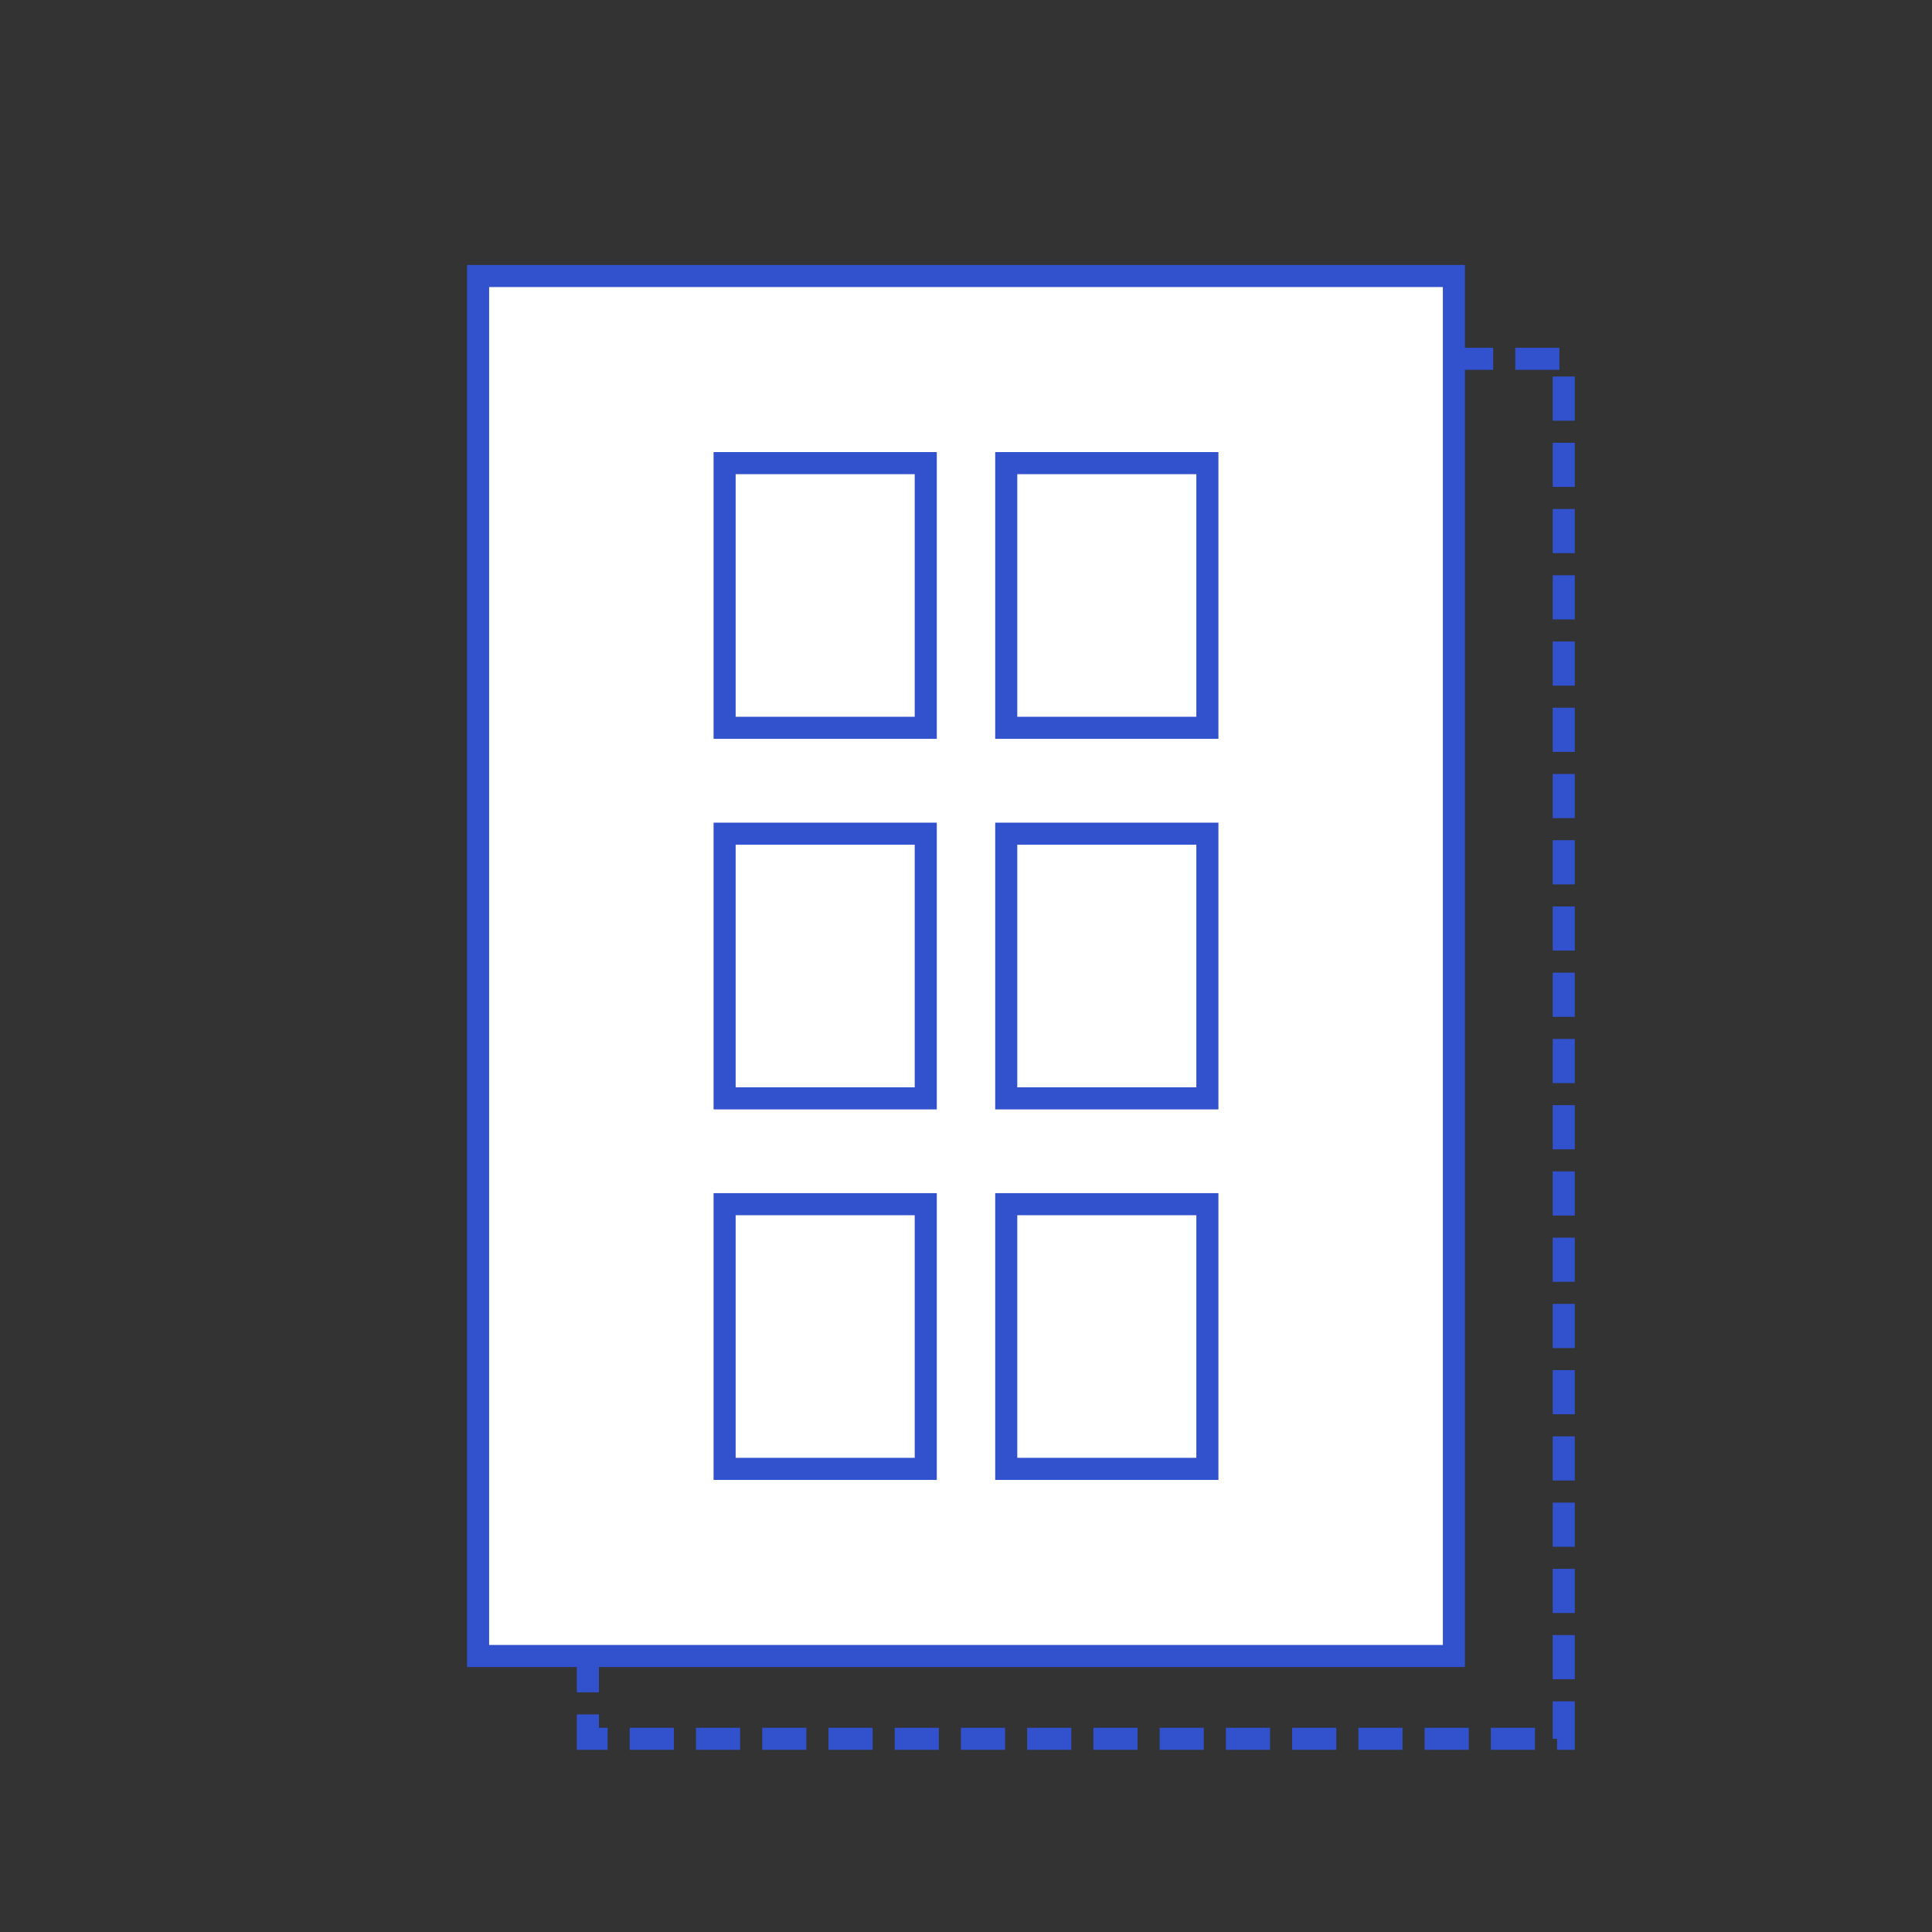
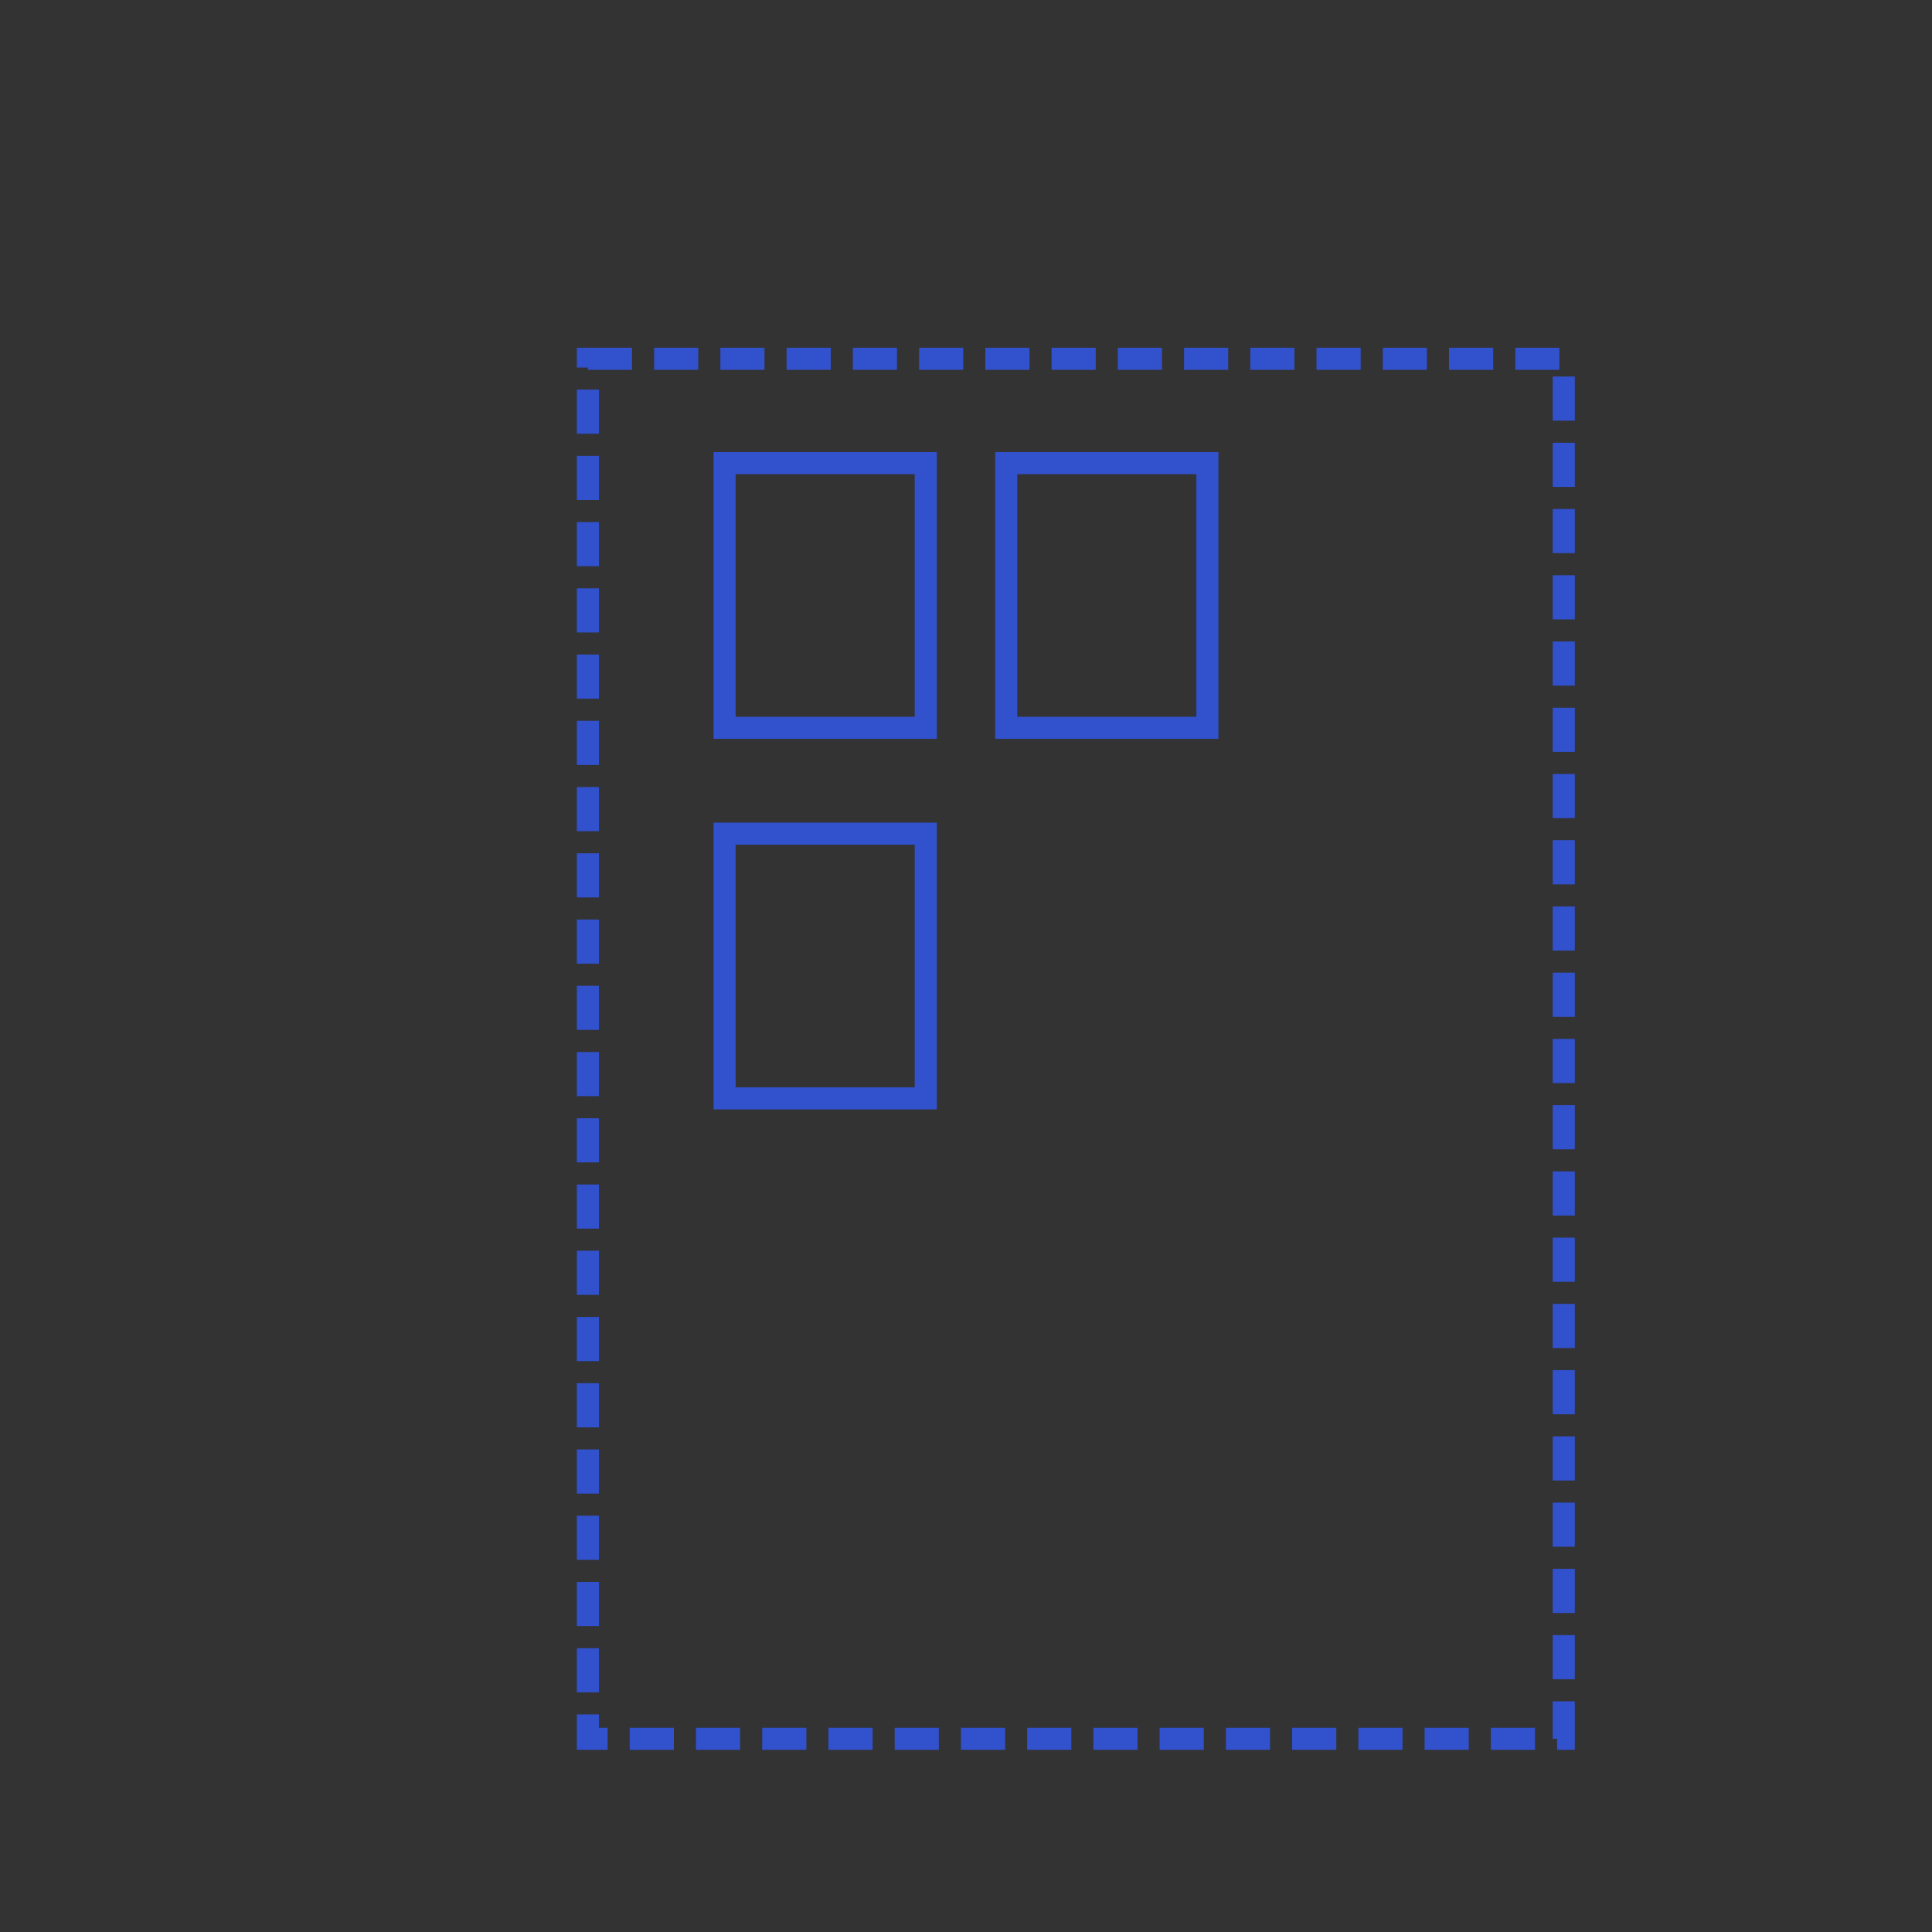
<svg xmlns="http://www.w3.org/2000/svg" xml:space="preserve" width="350px" height="350px" version="1.1" style="shape-rendering:geometricPrecision; text-rendering:geometricPrecision; image-rendering:optimizeQuality; fill-rule:evenodd; clip-rule:evenodd" viewBox="0 0 350 350">
  <rect x="0" y="0" width="350" height="350" fill="#333333" stroke="none" />
  <defs>
    <style type="text/css">
   
    .str1 {stroke:#3251CC;stroke-width:4;stroke-miterlimit:22.926}
    .str2 {stroke:#3251CC;stroke-width:4;stroke-miterlimit:22.926}
    .str0 {stroke:#3251CC;stroke-width:4;stroke-miterlimit:22.926;stroke-dasharray:8 4}
    .fil0 {fill:none}
    .fil1 {fill:white}
   
  </style>
  </defs>
  <g id="Слой_x0020_1">
    <polygon class="fil0 str0" points="106.5,65 283.29,65 283.29,315 106.5,315 " />
-     <polygon class="fil1 str1" points="86.61,50 263.39,50 263.39,300 86.61,300 " />
    <g id="_2683983724448">
      <rect class="fil0 str2" x="131.27" y="83.9" width="36.44" height="47.95" />
      <rect class="fil0 str2" x="182.29" y="83.9" width="36.44" height="47.95" />
      <rect class="fil0 str2" x="131.27" y="151.03" width="36.44" height="47.95" />
-       <rect class="fil0 str2" x="182.29" y="151.03" width="36.44" height="47.95" />
-       <rect class="fil0 str2" x="131.27" y="218.15" width="36.44" height="47.95" />
-       <rect class="fil0 str2" x="182.29" y="218.15" width="36.44" height="47.95" />
    </g>
  </g>
</svg>